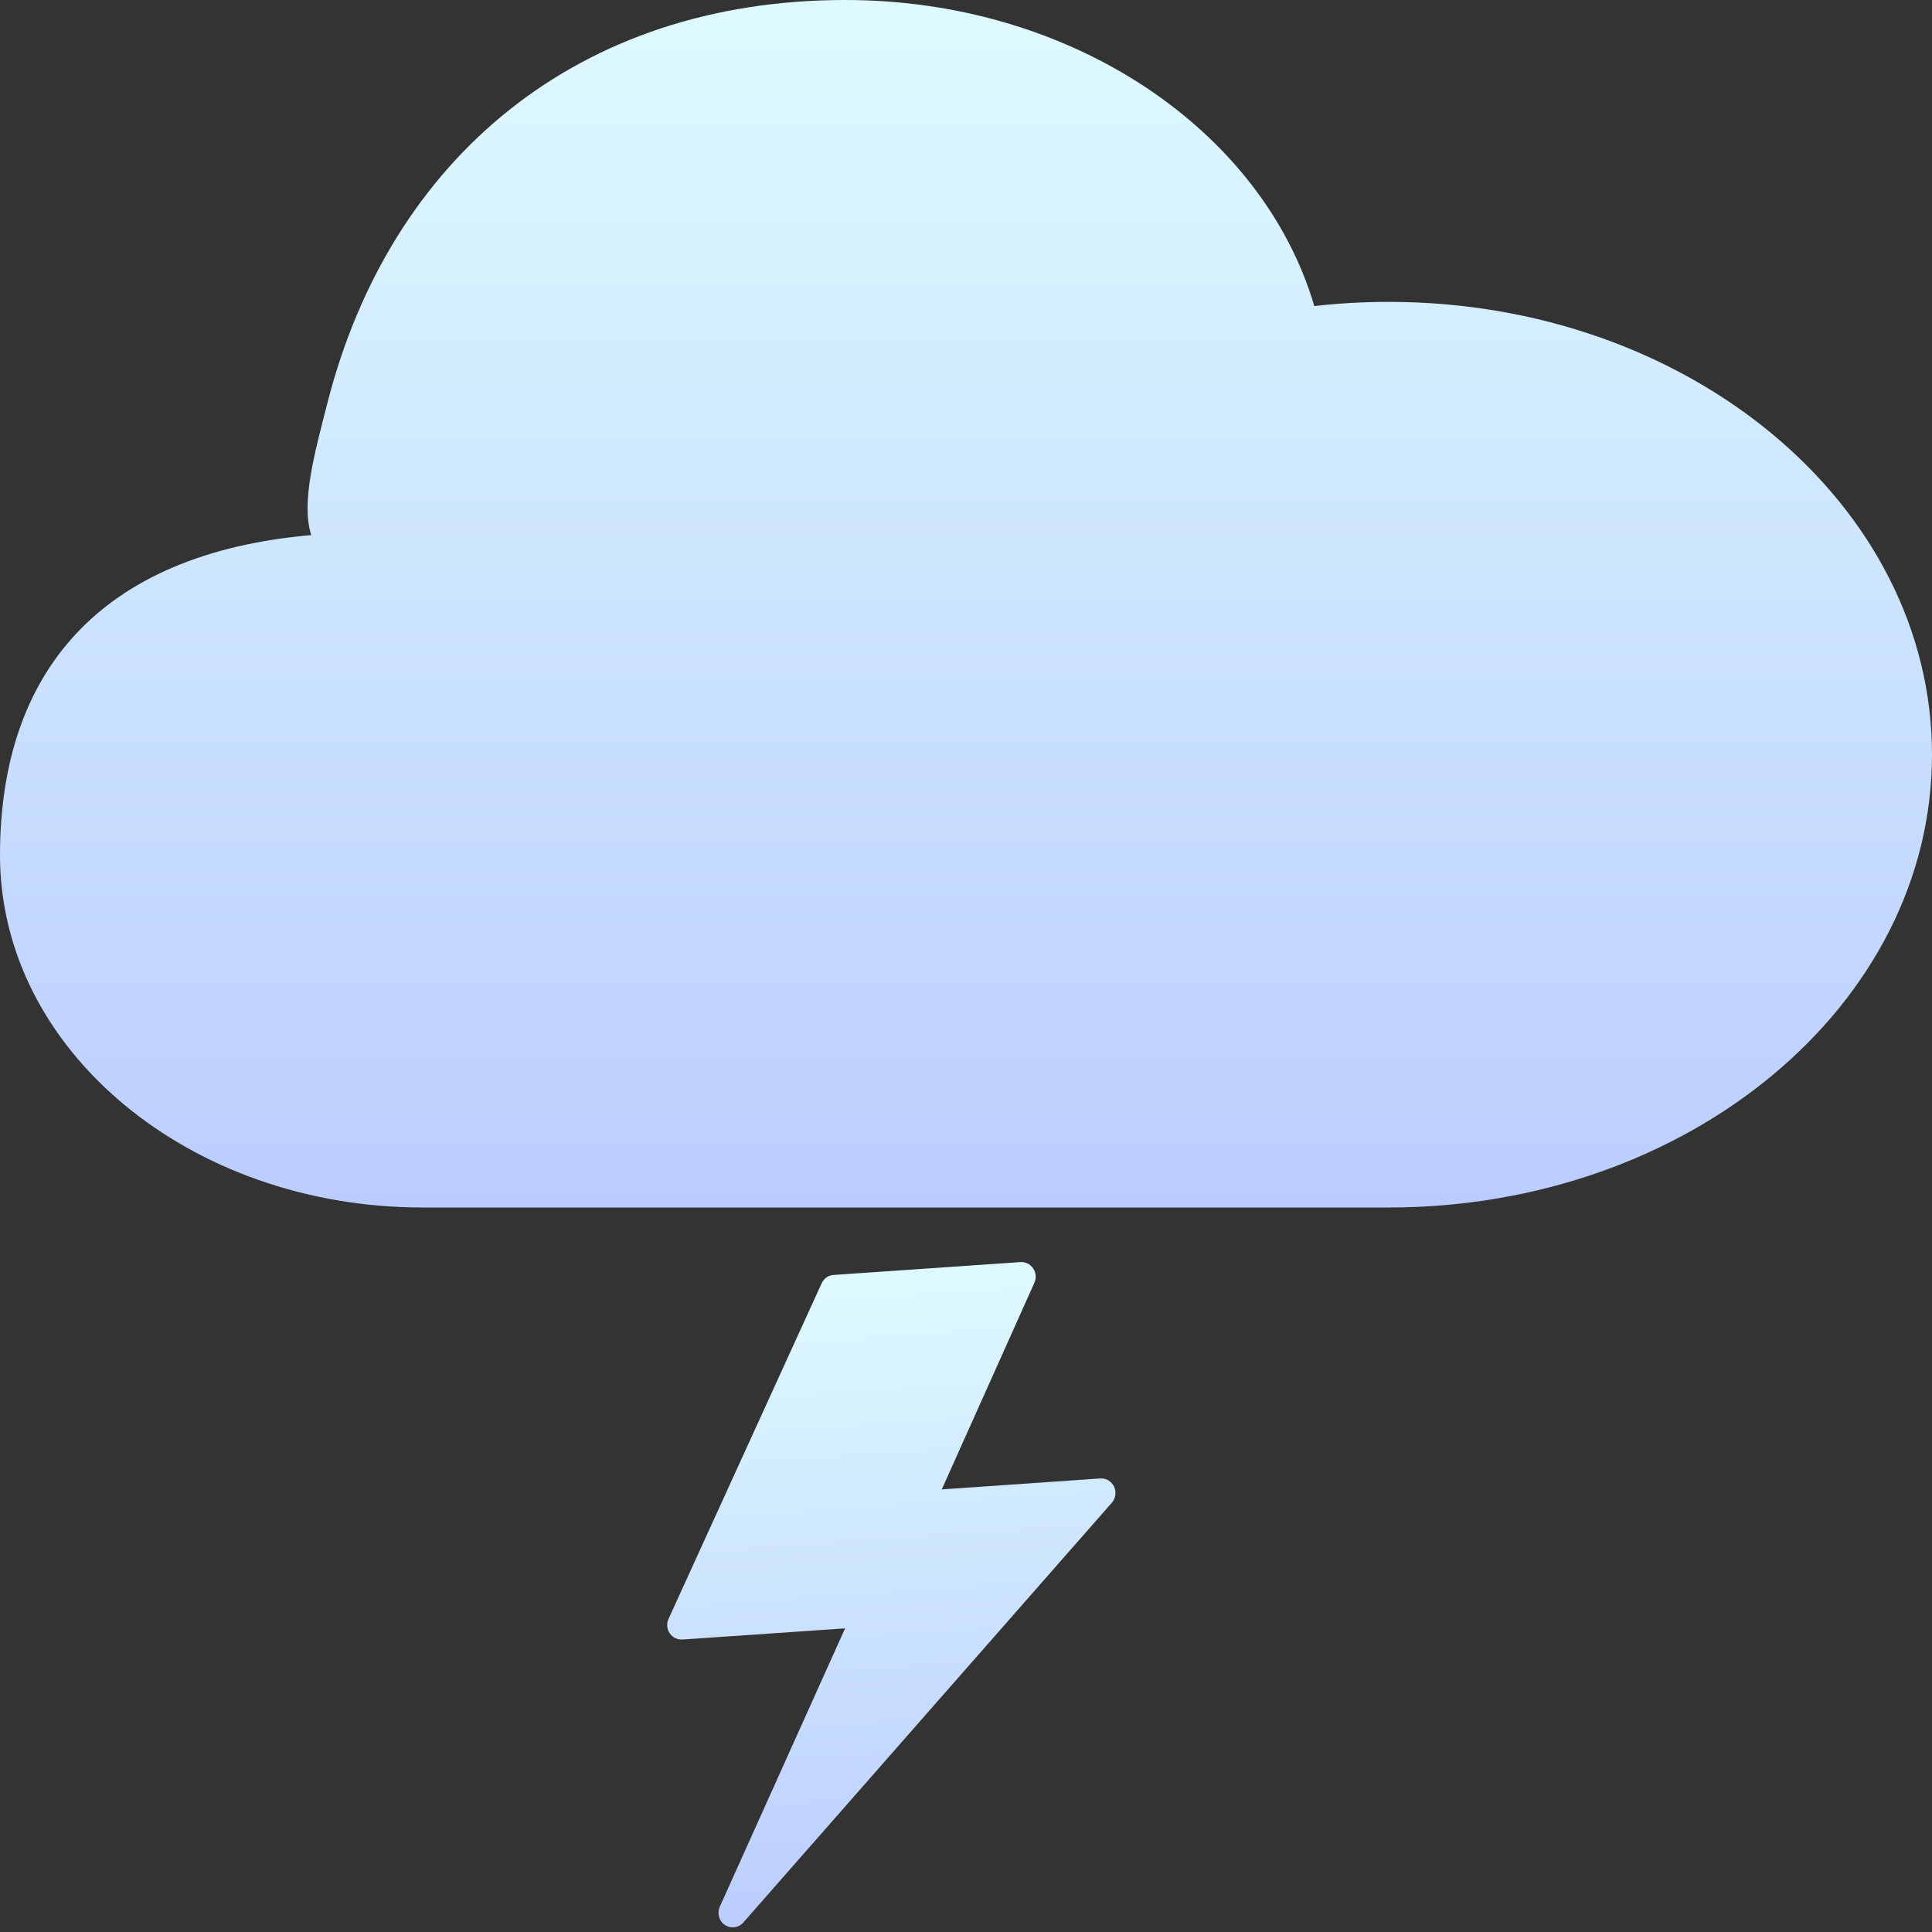
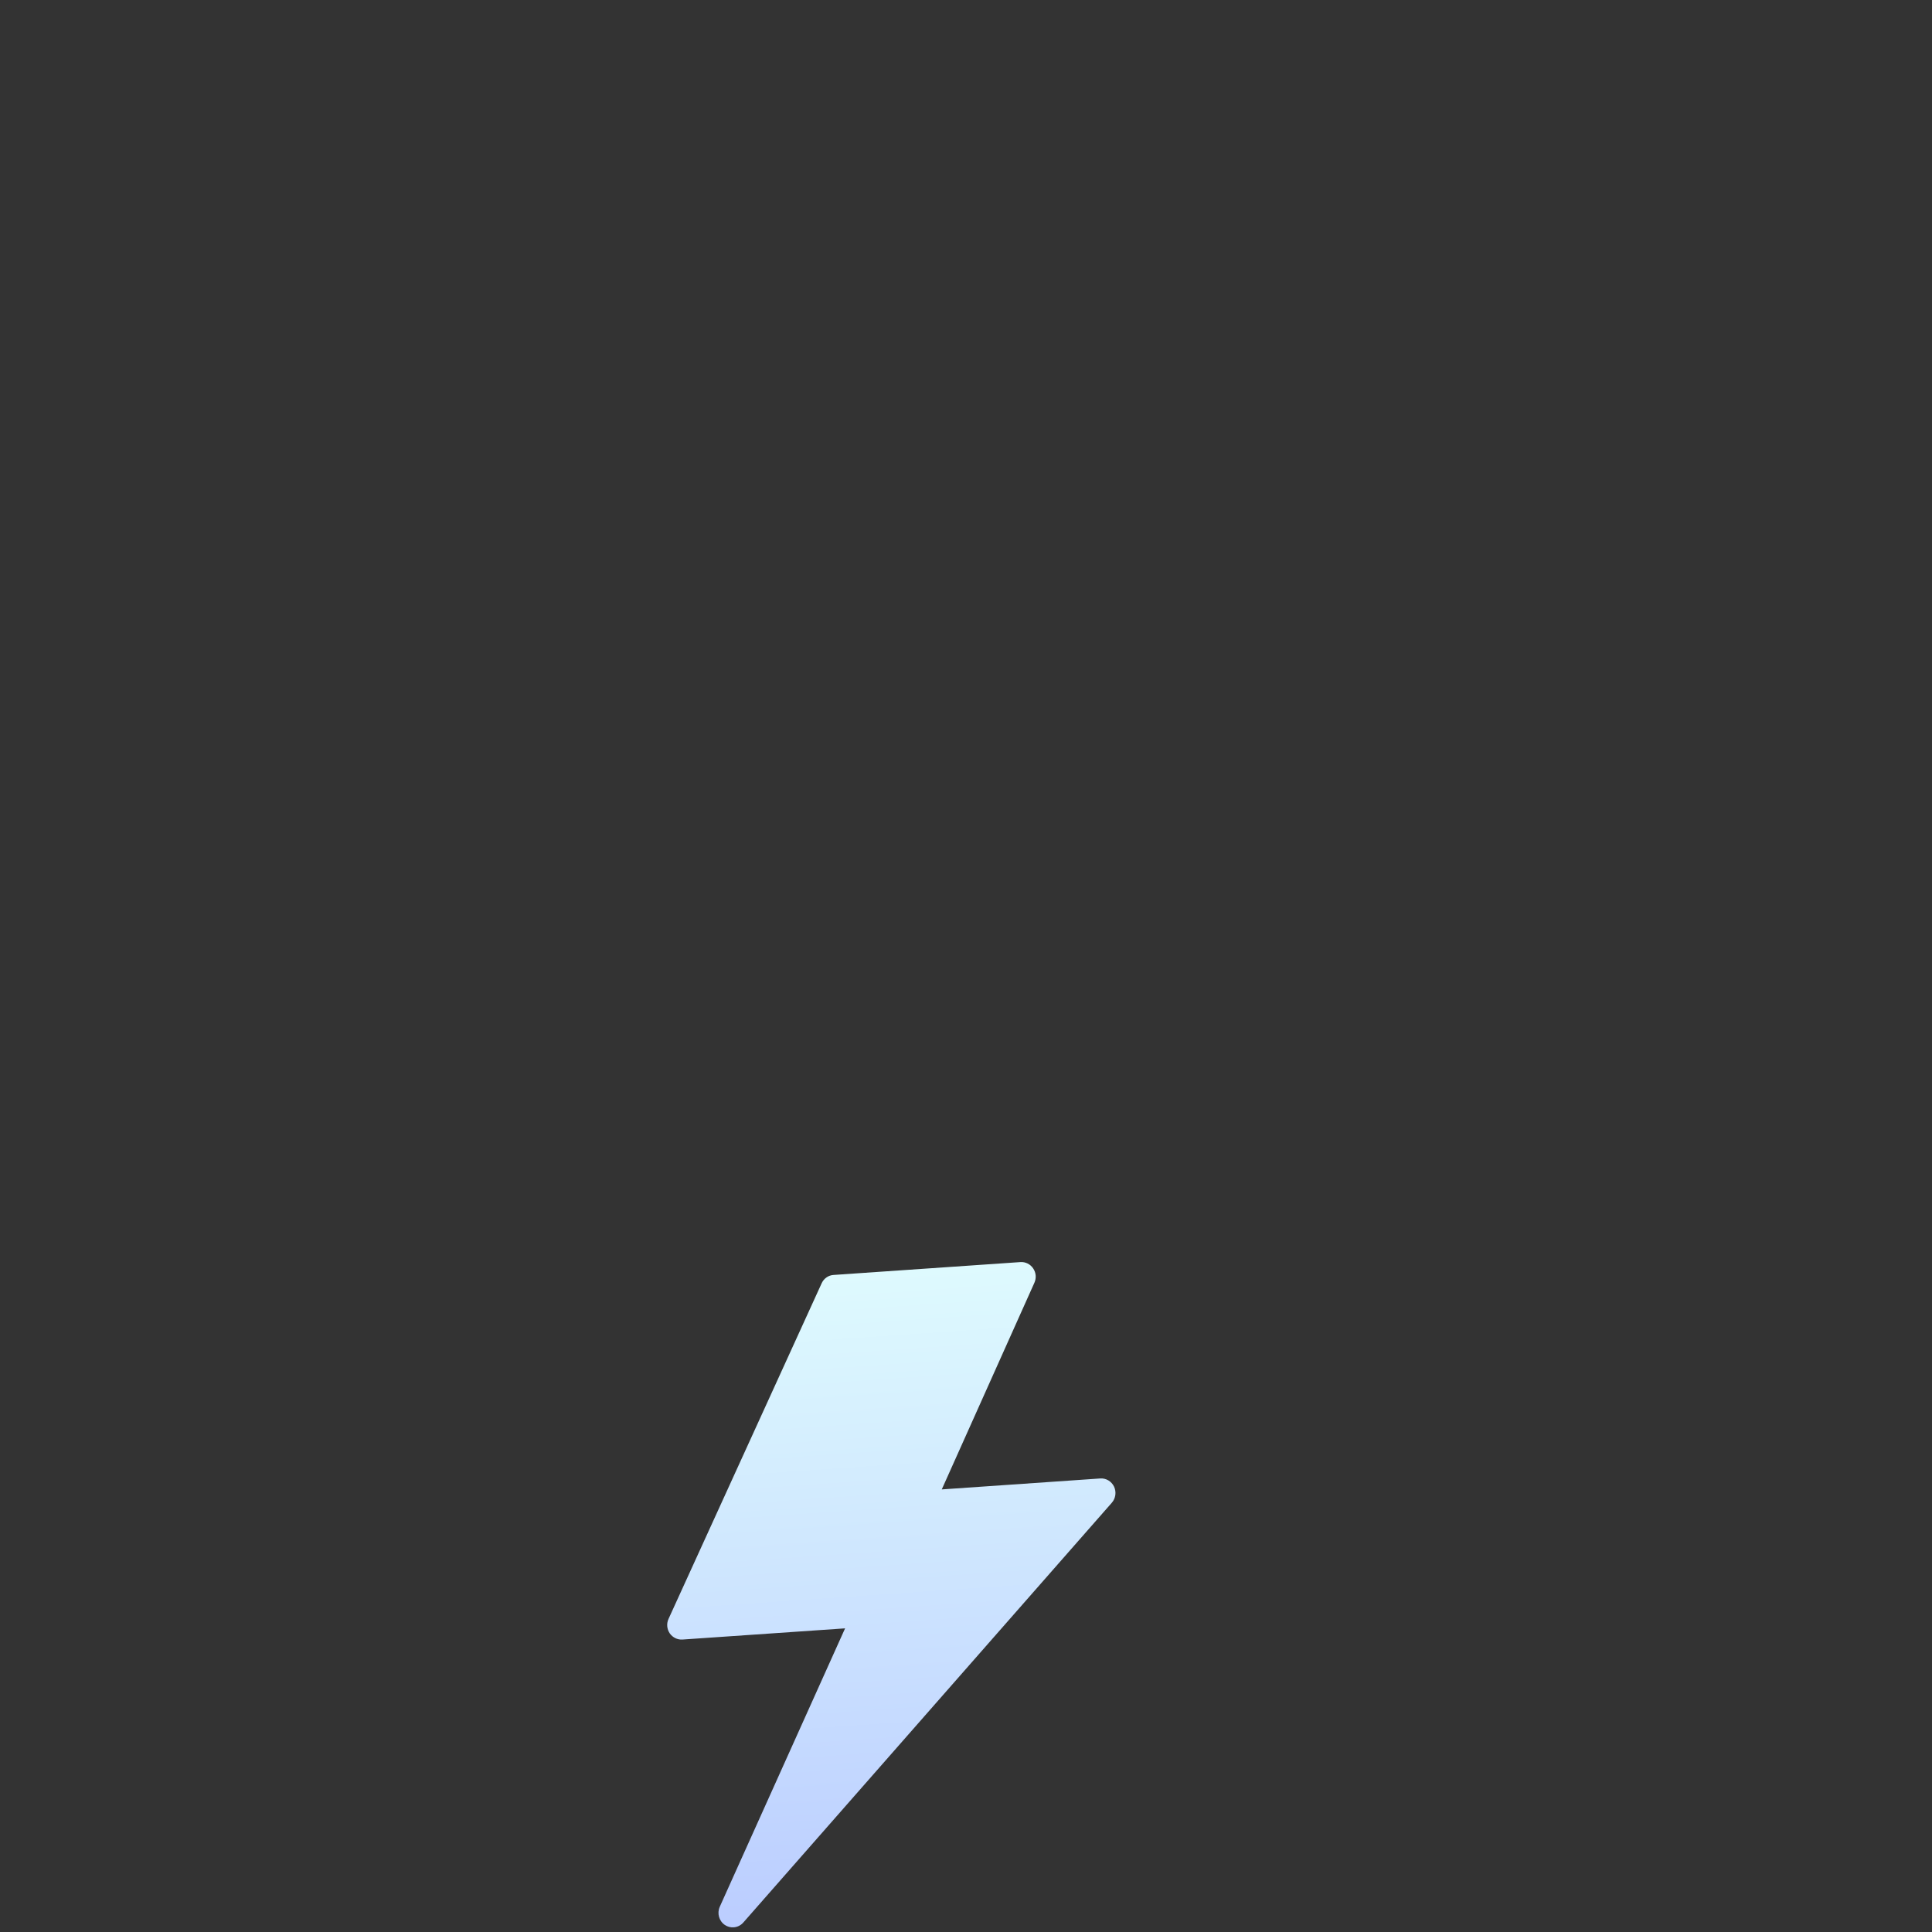
<svg xmlns="http://www.w3.org/2000/svg" width="24" height="24" viewBox="0 0 24 24" fill="none">
  <rect x="0" y="0" width="24" height="24" fill="#333333" stroke="none" />
  <g clip-path="url(#clip0_1059_1057)">
-     <path d="M5.25 15C2.35 15 0 13.041 0 10.625C0 8.364 1.227 6.878 3.866 6.647C3.738 6.24 3.907 5.633 4.067 5.007C4.845 1.96 7.186 0 10.5 0C13.318 0 15.683 1.619 16.327 3.802C16.628 3.768 16.937 3.75 17.25 3.75C20.978 3.75 24 6.268 24 9.375C24 12.482 20.978 15 17.25 15H5.25Z" fill="url(#paint0_linear_1059_1057)" />
    <path d="M9.114 23.942C9.077 23.945 9.038 23.935 9.005 23.913C8.932 23.864 8.905 23.768 8.941 23.687L10.498 20.228L8.477 20.367C8.415 20.371 8.355 20.341 8.319 20.289C8.284 20.236 8.278 20.168 8.305 20.11L10.207 15.941C10.234 15.882 10.29 15.842 10.354 15.838L12.677 15.678C12.739 15.674 12.799 15.704 12.834 15.756C12.87 15.808 12.876 15.876 12.85 15.934L11.699 18.502L13.668 18.366C13.74 18.361 13.807 18.401 13.839 18.467C13.87 18.533 13.86 18.612 13.812 18.667L9.233 23.883C9.201 23.919 9.158 23.939 9.114 23.942Z" fill="url(#paint1_linear_1059_1057)" />
  </g>
  <defs>
    <linearGradient id="paint0_linear_1059_1057" x1="12" y1="0" x2="12" y2="15" gradientUnits="userSpaceOnUse">
      <stop stop-color="#DEFAFE" />
      <stop offset="1" stop-color="#BBCDFF" />
    </linearGradient>
    <linearGradient id="paint1_linear_1059_1057" x1="10.828" y1="15.806" x2="11.377" y2="23.787" gradientUnits="userSpaceOnUse">
      <stop stop-color="#DEFAFE" />
      <stop offset="1" stop-color="#BBCDFF" />
    </linearGradient>
    <clipPath id="clip0_1059_1057">
      <rect width="24" height="24" fill="white" />
    </clipPath>
  </defs>
</svg>